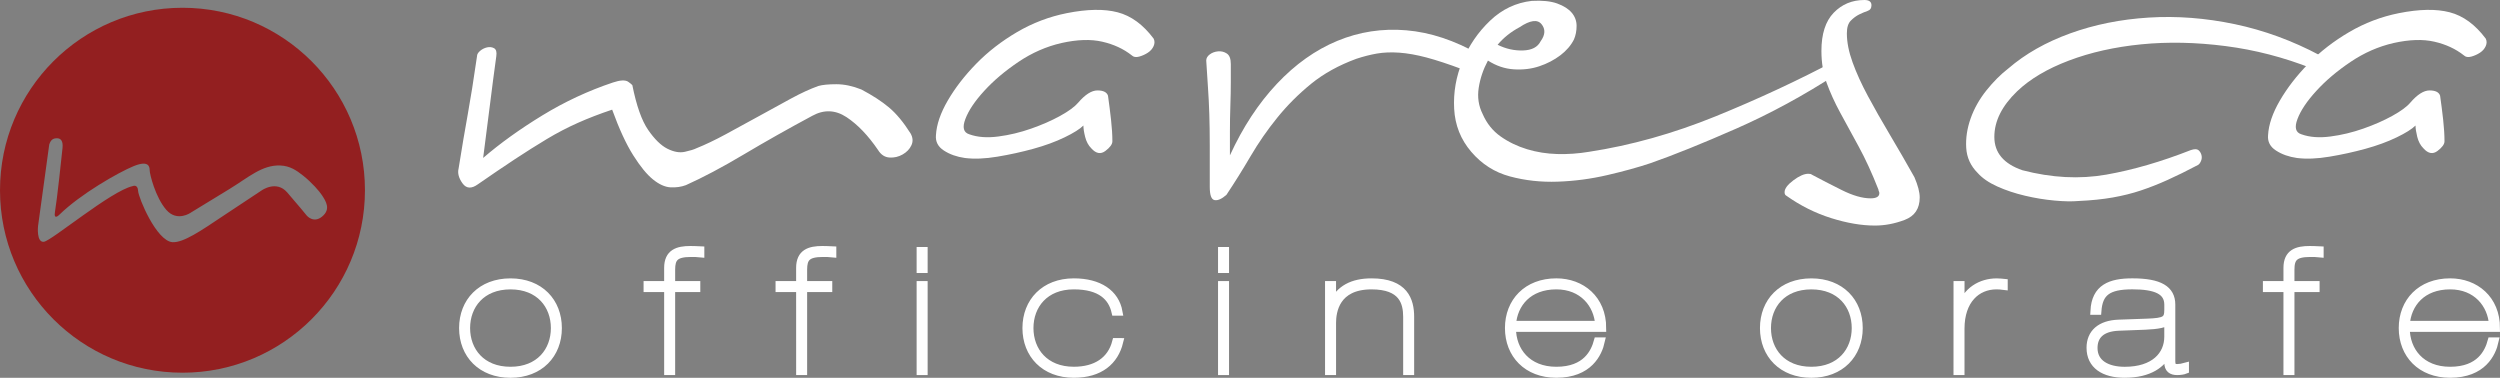
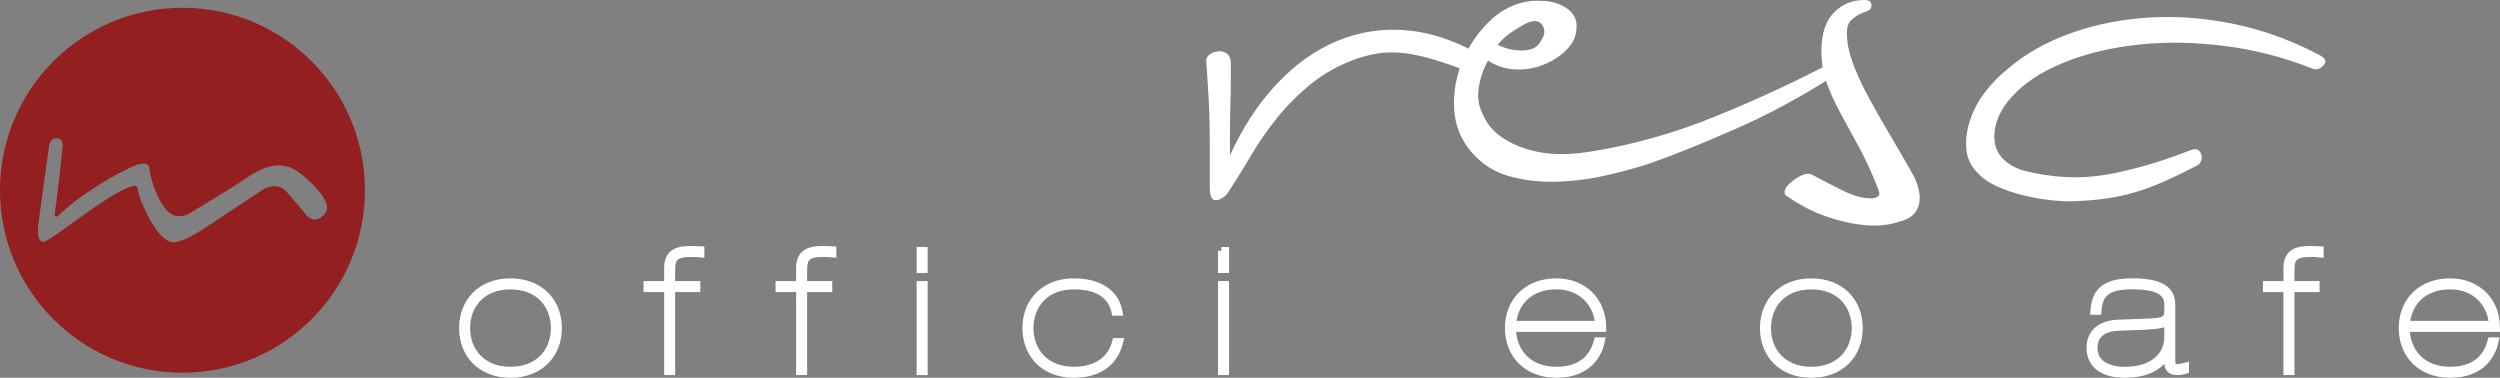
<svg xmlns="http://www.w3.org/2000/svg" version="1.1" id="Livello_1" x="0px" y="0px" width="327.406px" height="49.477px" viewBox="0 0 327.406 49.477" enable-background="new 0 0 327.406 49.477" xml:space="preserve">
  <rect x="0" y="0" width="327.406" height="49.477" fill="#808080" stroke="none" />
  <g>
    <g>
-       <path fill="#FFFFFF" d="M119.248,17.47c0.308,0.536,0.345,1.054,0.115,1.551c-0.23,0.5-0.614,0.901-1.149,1.207     c-0.537,0.308-1.11,0.44-1.725,0.401c-0.613-0.036-1.111-0.362-1.494-0.978c-1.304-1.914-2.683-3.352-4.137-4.312     c-1.457-0.956-2.951-1.014-4.482-0.172c-3.143,1.687-6.131,3.373-8.965,5.058c-2.835,1.688-5.363,3.026-7.585,4.022     c-0.614,0.229-1.284,0.325-2.012,0.287c-0.729-0.038-1.494-0.384-2.298-1.035c-0.807-0.649-1.667-1.703-2.586-3.16     c-0.922-1.454-1.841-3.446-2.761-5.978c-1.607,0.537-3.104,1.111-4.48,1.726c-1.378,0.614-2.74,1.321-4.08,2.126     c-1.341,0.805-2.74,1.688-4.194,2.645c-1.457,0.959-3.063,2.052-4.827,3.275c-0.844,0.612-1.514,0.573-2.012-0.115     c-0.499-0.688-0.671-1.34-0.517-1.953c0.229-1.455,0.438-2.738,0.632-3.852c0.188-1.109,0.383-2.201,0.574-3.275     c0.188-1.07,0.383-2.201,0.573-3.391c0.19-1.188,0.402-2.586,0.634-4.193c0-0.229,0.133-0.461,0.4-0.689     c0.27-0.229,0.574-0.382,0.92-0.46c0.347-0.075,0.649-0.037,0.919,0.114c0.27,0.154,0.363,0.5,0.287,1.035     c-0.307,2.224-0.574,4.271-0.805,6.147c-0.229,1.878-0.536,4.271-0.919,7.184c2.222-1.914,4.808-3.771,7.758-5.574     c2.948-1.8,6.033-3.234,9.252-4.31c0.919-0.306,1.569-0.346,1.953-0.115c0.229,0.153,0.421,0.308,0.575,0.46     c0.535,2.684,1.225,4.638,2.066,5.861c0.845,1.227,1.687,2.051,2.528,2.472c0.843,0.422,1.609,0.558,2.299,0.4     c0.689-0.151,1.188-0.307,1.494-0.46c1.149-0.459,2.433-1.071,3.853-1.838c1.417-0.767,2.854-1.554,4.31-2.355     c1.454-0.806,2.854-1.568,4.195-2.299c1.339-0.729,2.546-1.282,3.62-1.667c0.533-0.152,1.319-0.229,2.354-0.229     s2.127,0.229,3.275,0.689c1.455,0.766,2.662,1.551,3.621,2.354C117.39,14.884,118.328,16.015,119.248,17.47z" />
-       <path fill="#FFFFFF" d="M151.082,5.057c0.152,0.307,0.152,0.632,0,0.978c-0.152,0.345-0.4,0.632-0.747,0.86     c-0.345,0.229-0.729,0.401-1.147,0.519c-0.422,0.114-0.747,0.059-0.979-0.172c-1.073-0.844-2.354-1.438-3.851-1.781     c-1.494-0.346-3.275-0.288-5.344,0.172c-1.993,0.459-3.87,1.283-5.634,2.472s-3.258,2.453-4.48,3.793     c-1.229,1.342-2.051,2.567-2.471,3.679c-0.424,1.11-0.25,1.78,0.518,2.012c1.071,0.385,2.336,0.479,3.792,0.287     c1.455-0.189,2.892-0.535,4.311-1.035c1.416-0.497,2.683-1.052,3.793-1.666c1.109-0.611,1.896-1.188,2.355-1.726     c0.919-1.07,1.762-1.607,2.528-1.607c0.765,0,1.225,0.229,1.379,0.688c0.151,1.074,0.287,2.126,0.4,3.161     c0.115,1.034,0.175,1.974,0.175,2.814c0,0.385-0.31,0.806-0.92,1.266c-0.614,0.459-1.229,0.344-1.841-0.347     c-0.384-0.382-0.649-0.879-0.805-1.493c-0.154-0.611-0.229-1.109-0.229-1.494c-0.46,0.461-1.284,0.979-2.473,1.553     c-1.188,0.574-2.549,1.073-4.08,1.494c-1.532,0.422-3.104,0.767-4.712,1.033c-1.607,0.271-3.026,0.326-4.253,0.173     c-1.074-0.152-1.993-0.479-2.758-0.979c-0.768-0.496-1.112-1.166-1.035-2.012c0.076-1.379,0.593-2.892,1.552-4.539     c0.957-1.646,2.202-3.257,3.735-4.826c1.532-1.569,3.313-2.948,5.345-4.139c2.028-1.188,4.194-2.011,6.493-2.471     c2.681-0.535,4.902-0.575,6.666-0.115C148.132,2.069,149.703,3.219,151.082,5.057z" />
      <path fill="#FFFFFF" d="M193.72,7.126c0.46,0.229,0.688,0.499,0.688,0.806s-0.135,0.573-0.402,0.805     c-0.27,0.229-0.632,0.385-1.092,0.459c-0.46,0.078-0.919,0.039-1.379-0.114c-1.839-0.688-3.41-1.206-4.712-1.552     c-1.304-0.346-2.491-0.555-3.562-0.633c-1.073-0.074-2.053-0.037-2.933,0.115c-0.882,0.153-1.781,0.385-2.7,0.688     c-2.299,0.844-4.271,1.937-5.919,3.274c-1.646,1.342-3.123,2.815-4.425,4.426c-1.304,1.607-2.472,3.295-3.506,5.058     c-1.034,1.765-2.088,3.446-3.16,5.058c-0.614,0.537-1.132,0.768-1.552,0.688c-0.422-0.075-0.632-0.649-0.632-1.726     c0-2.145,0-3.965,0-5.459s-0.021-2.854-0.06-4.08c-0.04-1.226-0.097-2.373-0.173-3.446c-0.077-1.072-0.154-2.261-0.229-3.562     c0-0.307,0.15-0.574,0.46-0.806c0.305-0.229,0.67-0.362,1.092-0.401c0.42-0.037,0.805,0.058,1.147,0.287     c0.347,0.229,0.519,0.688,0.519,1.379c0,0.614,0,1.398,0,2.355c0,0.959-0.021,1.992-0.059,3.104     c-0.038,1.111-0.058,2.241-0.058,3.391c0,1.15,0,2.185,0,3.104c1.686-3.679,3.734-6.8,6.148-9.367     c2.413-2.565,5.057-4.441,7.93-5.631c2.873-1.188,5.88-1.646,9.021-1.38C187.321,4.235,190.502,5.287,193.72,7.126z" />
      <path fill="#FFFFFF" d="M240.61,7.815c0.382-0.459,0.632-0.362,0.747,0.287c0.114,0.651-0.135,1.17-0.747,1.552     c-4.367,2.835-8.774,5.229-13.217,7.184c-4.445,1.954-8.2,3.47-11.266,4.54c-1.606,0.537-3.485,1.055-5.632,1.553     c-2.146,0.499-4.31,0.786-6.493,0.86c-2.184,0.078-4.271-0.151-6.264-0.688c-1.993-0.535-3.678-1.607-5.057-3.219     c-1.379-1.607-2.126-3.484-2.241-5.632c-0.115-2.145,0.248-4.231,1.092-6.265c0.842-2.028,2.049-3.792,3.62-5.285     c1.569-1.494,3.391-2.355,5.459-2.587c1.38-0.075,2.489,0.04,3.333,0.346c0.843,0.308,1.475,0.709,1.896,1.207     c0.422,0.5,0.634,1.074,0.634,1.725c0,0.651-0.114,1.246-0.347,1.78c-0.384,0.768-0.977,1.456-1.779,2.069     c-0.806,0.612-1.726,1.092-2.76,1.437c-1.033,0.346-2.146,0.479-3.333,0.401c-1.188-0.074-2.316-0.459-3.391-1.147     c-0.614,1.147-1.017,2.338-1.207,3.562c-0.192,1.228-0.02,2.376,0.518,3.446c0.535,1.228,1.321,2.204,2.355,2.933     c1.035,0.729,2.184,1.282,3.448,1.666c1.265,0.385,2.586,0.595,3.965,0.633c1.379,0.039,2.759-0.06,4.138-0.288     c5.519-0.842,11.051-2.395,16.607-4.653C230.247,12.97,235.553,10.499,240.61,7.815z M199.006,3.563     c-1.147,0.614-2.106,1.379-2.874,2.299c1.072,0.536,2.187,0.785,3.333,0.746c1.149-0.037,1.915-0.438,2.301-1.207     c0.61-0.842,0.648-1.589,0.113-2.24C201.342,2.511,200.385,2.644,199.006,3.563z" />
      <path fill="#FFFFFF" d="M244.172,0c0.612,0,0.919,0.229,0.919,0.689c0,0.384-0.172,0.632-0.517,0.747s-0.709,0.27-1.092,0.459     c-0.385,0.191-0.747,0.46-1.092,0.806c-0.347,0.345-0.52,0.9-0.52,1.667c0,1.148,0.248,2.413,0.747,3.792     c0.498,1.38,1.167,2.854,2.012,4.425c0.844,1.57,1.801,3.259,2.873,5.058c1.072,1.801,2.146,3.66,3.22,5.573     c0.46,1.074,0.688,1.954,0.688,2.645c0,1.456-0.651,2.433-1.953,2.932c-1.304,0.498-2.604,0.747-3.908,0.747     c-1.764,0-3.678-0.327-5.744-0.979c-2.069-0.65-4.022-1.627-5.861-2.931c-0.154-0.075-0.23-0.229-0.23-0.46     c0-0.46,0.385-0.979,1.149-1.552c0.765-0.574,1.417-0.861,1.954-0.861c0.229,0,0.383,0.039,0.46,0.114     c1.147,0.613,2.451,1.283,3.907,2.011c1.455,0.729,2.719,1.093,3.793,1.093c0.765,0,1.147-0.229,1.147-0.688     c0-0.074-0.021-0.152-0.058-0.229c-0.04-0.075-0.06-0.152-0.06-0.229c-0.844-2.146-1.705-4.022-2.586-5.633     c-0.882-1.607-1.687-3.083-2.412-4.425c-0.729-1.34-1.321-2.644-1.781-3.908c-0.459-1.264-0.689-2.659-0.689-4.193     c0-2.222,0.535-3.889,1.609-5C241.222,0.557,242.562,0,244.172,0z" />
      <path fill="#FFFFFF" d="M286.924,19.653c0.46-0.151,0.785-0.151,0.979,0c0.188,0.154,0.325,0.364,0.402,0.633     c0.073,0.271,0.058,0.536-0.06,0.805c-0.115,0.271-0.25,0.441-0.4,0.518c-1.456,0.769-2.778,1.42-3.967,1.954     c-1.188,0.537-2.354,0.997-3.506,1.38c-1.147,0.385-2.376,0.688-3.678,0.919c-1.304,0.229-2.798,0.385-4.482,0.46     c-0.844,0.077-1.896,0.058-3.158-0.058c-1.267-0.115-2.55-0.325-3.853-0.633c-1.304-0.307-2.51-0.708-3.62-1.207     c-1.109-0.498-1.974-1.092-2.586-1.78c-0.919-0.92-1.418-2.013-1.494-3.274c-0.076-1.266,0.115-2.548,0.575-3.852     c0.46-1.303,1.149-2.528,2.068-3.679c0.92-1.148,1.877-2.105,2.873-2.873c2.222-1.915,4.923-3.447,8.103-4.597     c3.179-1.148,6.608-1.84,10.286-2.069s7.432,0.059,11.264,0.862c3.83,0.805,7.547,2.166,11.148,4.081     c0.765,0.384,0.919,0.823,0.459,1.32c-0.459,0.499-0.959,0.632-1.494,0.401c-3.678-1.453-7.452-2.433-11.32-2.931     s-7.548-0.574-11.031-0.229c-3.487,0.346-6.647,1.055-9.481,2.127c-2.836,1.073-5.097,2.413-6.781,4.021     c-1.991,1.916-2.986,3.906-2.986,5.977c0,2.068,1.225,3.524,3.678,4.366c3.831,0.997,7.488,1.188,10.977,0.575     C279.319,22.259,283.017,21.187,286.924,19.653z" />
-       <path fill="#FFFFFF" d="M325.539,5.057c0.152,0.307,0.152,0.632,0,0.978c-0.152,0.345-0.4,0.632-0.745,0.86     c-0.347,0.229-0.729,0.401-1.149,0.519c-0.422,0.114-0.747,0.059-0.979-0.172c-1.072-0.844-2.354-1.438-3.851-1.781     c-1.494-0.346-3.275-0.288-5.344,0.172c-1.993,0.459-3.87,1.283-5.632,2.472c-1.766,1.188-3.26,2.453-4.482,3.793     c-1.229,1.342-2.051,2.567-2.471,3.679c-0.424,1.11-0.25,1.78,0.518,2.012c1.071,0.385,2.336,0.479,3.792,0.287     c1.455-0.189,2.894-0.535,4.312-1.035c1.416-0.497,2.681-1.052,3.792-1.666c1.108-0.611,1.896-1.188,2.354-1.726     c0.919-1.07,1.764-1.607,2.528-1.607s1.225,0.229,1.379,0.688c0.153,1.074,0.287,2.126,0.402,3.161     c0.113,1.034,0.173,1.974,0.173,2.814c0,0.385-0.31,0.806-0.92,1.266c-0.614,0.459-1.229,0.344-1.839-0.347     c-0.386-0.382-0.651-0.879-0.807-1.493c-0.152-0.611-0.229-1.109-0.229-1.494c-0.46,0.461-1.284,0.979-2.473,1.553     c-1.188,0.574-2.549,1.073-4.078,1.494c-1.534,0.422-3.104,0.767-4.714,1.033c-1.607,0.271-3.026,0.326-4.253,0.173     c-1.074-0.152-1.993-0.479-2.758-0.979c-0.768-0.496-1.112-1.166-1.035-2.012c0.076-1.379,0.593-2.892,1.552-4.539     c0.957-1.646,2.202-3.257,3.735-4.826c1.532-1.569,3.312-2.948,5.347-4.139c2.026-1.188,4.192-2.011,6.491-2.471     c2.683-0.535,4.902-0.575,6.666-0.115C322.589,2.069,324.16,3.219,325.539,5.057z" />
    </g>
    <g>
      <path fill="#FFFFFF" stroke="#FFFFFF" stroke-miterlimit="10" d="M66.855,36.956c3.845,0,6.229,2.562,6.229,6.01     c0,3.446-2.386,6.011-6.229,6.011s-6.23-2.562-6.23-6.011C60.625,39.519,63.012,36.956,66.855,36.956z M66.855,48.533     c3.801,0,5.789-2.586,5.789-5.567c0-2.982-1.988-5.567-5.789-5.567c-3.8,0-5.789,2.585-5.789,5.567     C61.066,45.948,63.056,48.533,66.855,48.533z" />
      <path fill="#FFFFFF" stroke="#FFFFFF" stroke-miterlimit="10" d="M87.479,37.751h-2.695v-0.44h2.695v-2.231     c0-1.968,1.279-2.363,2.938-2.363c0.442,0,0.817,0.021,1.325,0.043V33.2c-0.419-0.046-0.861-0.046-1.259-0.046     c-2.101,0-2.563,0.662-2.563,2.166v1.988h3.293v0.44H87.92V48.62H87.48L87.479,37.751L87.479,37.751z" />
      <path fill="#FFFFFF" stroke="#FFFFFF" stroke-miterlimit="10" d="M104.763,37.751h-2.695v-0.44h2.695v-2.231     c0-1.968,1.279-2.363,2.938-2.363c0.441,0,0.817,0.021,1.326,0.043V33.2c-0.42-0.046-0.862-0.046-1.26-0.046     c-2.102,0-2.563,0.662-2.563,2.166v1.988h3.292v0.44h-3.292V48.62h-0.439L104.763,37.751L104.763,37.751z" />
      <path fill="#FFFFFF" stroke="#FFFFFF" stroke-miterlimit="10" d="M120.543,32.847h0.442v2.407h-0.442V32.847z M120.543,37.31     h0.442v11.312h-0.442V37.31z" />
      <path fill="#FFFFFF" stroke="#FFFFFF" stroke-miterlimit="10" d="M146.598,44.776c-0.619,2.521-2.541,4.199-5.968,4.199     c-3.845,0-6.229-2.562-6.229-6.011c0-3.446,2.386-6.01,6.229-6.01c3.314,0,5.438,1.457,5.88,3.89h-0.442     c-0.442-1.924-1.9-3.447-5.438-3.447c-3.8,0-5.786,2.585-5.786,5.567c0,2.981,1.986,5.566,5.786,5.566     c2.896,0,4.885-1.304,5.524-3.757L146.598,44.776L146.598,44.776z" />
-       <path fill="#FFFFFF" stroke="#FFFFFF" stroke-miterlimit="10" d="M160.018,32.847h0.44v2.407h-0.44V32.847z M160.018,37.31h0.44     v11.312h-0.44V37.31z" />
-       <path fill="#FFFFFF" stroke="#FFFFFF" stroke-miterlimit="10" d="M174.03,37.31h0.442v2.541h0.044     c0.884-2.013,2.63-2.896,5.104-2.896c4.33,0,5.081,2.386,5.081,4.551v7.115h-0.439v-7.115c0-1.899-0.575-4.108-4.642-4.108     c-4.707,0-5.146,3.425-5.146,4.883v6.343h-0.442L174.03,37.31L174.03,37.31z" />
+       <path fill="#FFFFFF" stroke="#FFFFFF" stroke-miterlimit="10" d="M160.018,32.847h0.44v2.407h-0.44V32.847M160.018,37.31h0.44     v11.312h-0.44V37.31z" />
      <path fill="#FFFFFF" stroke="#FFFFFF" stroke-miterlimit="10" d="M198.033,42.966c0,2.981,1.989,5.567,5.789,5.567     c3.934,0,5.016-2.408,5.413-3.846h0.442c-0.354,1.592-1.593,4.287-5.855,4.287c-3.844,0-6.23-2.562-6.23-6.011     c0-3.446,2.389-6.01,6.23-6.01c3.292,0,6.032,2.209,6.032,6.01L198.033,42.966L198.033,42.966z M209.412,42.523     c-0.177-2.673-2.121-5.126-5.59-5.126c-3.646,0-5.59,2.342-5.789,5.126H209.412z" />
      <path fill="#FFFFFF" stroke="#FFFFFF" stroke-miterlimit="10" d="M237.218,36.956c3.847,0,6.231,2.562,6.231,6.01     c0,3.446-2.387,6.011-6.231,6.011c-3.844,0-6.229-2.562-6.229-6.011C230.987,39.519,233.373,36.956,237.218,36.956z      M237.218,48.533c3.803,0,5.789-2.586,5.789-5.567c0-2.982-1.986-5.567-5.789-5.567c-3.8,0-5.786,2.585-5.786,5.567     C231.431,45.948,233.418,48.533,237.218,48.533z" />
-       <path fill="#FFFFFF" stroke="#FFFFFF" stroke-miterlimit="10" d="M256.338,37.31h0.442v3.049h0.044     c0.663-2.274,2.607-3.401,4.662-3.401c0.396,0,0.729,0.043,0.95,0.065v0.44c-0.331-0.045-0.707-0.065-0.975-0.065     c-2.585,0-4.684,1.922-4.684,5.636v5.59h-0.442L256.338,37.31L256.338,37.31z" />
      <path fill="#FFFFFF" stroke="#FFFFFF" stroke-miterlimit="10" d="M286.172,48.467c-0.221,0.09-0.685,0.155-1.038,0.155     c-0.751,0-1.191-0.312-1.191-1.127v-1.349h-0.044c-0.729,1.502-2.364,2.828-5.656,2.828c-2.695,0-4.485-1.148-4.485-3.427     c0-1.922,1.306-3.093,3.689-3.183l3.734-0.132c2.386-0.089,2.762-0.331,2.762-1.702v-0.616c0-1.834-1.612-2.521-4.686-2.521     c-3.246,0-4.375,0.928-4.552,3.336h-0.44c0.153-3.026,2.121-3.776,4.992-3.776c3.579,0,5.126,0.948,5.126,2.938v7.336     c0,0.663,0.134,0.95,0.753,0.95c0.285,0,0.729-0.066,1.036-0.155V48.467L286.172,48.467z M283.94,41.993h-0.044     c-0.243,0.42-1.306,0.618-2.961,0.687l-3.446,0.132c-2.343,0.089-3.292,1.192-3.292,2.764c0,2.03,1.768,2.96,4.064,2.96     c3.865,0,5.679-2.032,5.679-4.439V41.993L283.94,41.993z" />
      <path fill="#FFFFFF" stroke="#FFFFFF" stroke-miterlimit="10" d="M299.547,37.751h-2.693v-0.44h2.693v-2.231     c0-1.968,1.281-2.363,2.938-2.363c0.44,0,0.815,0.021,1.325,0.043V33.2c-0.419-0.046-0.861-0.046-1.261-0.046     c-2.099,0-2.562,0.662-2.562,2.166v1.988h3.293v0.44h-3.293V48.62h-0.441V37.751L299.547,37.751z" />
      <path fill="#FFFFFF" stroke="#FFFFFF" stroke-miterlimit="10" d="M315.088,42.966c0,2.981,1.986,5.567,5.786,5.567     c3.935,0,5.018-2.408,5.413-3.846h0.442c-0.354,1.592-1.591,4.287-5.855,4.287c-3.845,0-6.229-2.562-6.229-6.011     c0-3.446,2.386-6.01,6.229-6.01c3.292,0,6.032,2.209,6.032,6.01L315.088,42.966L315.088,42.966z M326.466,42.523     c-0.179-2.673-2.121-5.126-5.592-5.126c-3.646,0-5.59,2.342-5.786,5.126H326.466z" />
    </g>
    <path fill="#931F20" d="M42.152,25.548c0.535,0.815,1.204,1.836,0.044,2.805c-1.158,0.969-2.05-0.152-2.05-0.152    s-1.114-1.377-2.54-3.009c-1.426-1.631-3.342-0.254-3.342-0.254s-2.695,1.772-5.324,3.528c-2.518,1.681-4.938,3.351-6.354,3.25    c-2.091-0.146-4.457-5.812-4.502-6.729c-0.044-0.918-0.713-0.611-0.713-0.611c-2.808,0.611-10.65,7.188-11.633,7.29    c-0.98,0.103-0.758-2.039-0.758-2.039l1.47-10.705c0.224-0.662,0.535-0.813,1.025-0.813c0.489,0,0.803,0.355,0.713,1.272    c-0.089,0.918-0.757,7.086-0.981,8.31c-0.223,1.225,0.536,0.459,0.536,0.459c2.807-2.752,7.755-5.558,9.716-6.371    c1.96-0.815,2.142,0,2.142,0.511c0,0.51,0.758,3.567,2.183,5.198c1.427,1.632,3.21,0.355,3.21,0.355s2.412-1.476,5.046-3.081    c2.496-1.522,4.288-3.188,6.675-3.087c1.271,0.055,2.104,0.635,2.945,1.297C40.856,23.911,41.839,25.069,42.152,25.548     M47.795,24.913c0-13.198-10.697-23.896-23.896-23.896S0,11.715,0,24.913C0,38.11,10.699,48.81,23.897,48.81    S47.795,38.11,47.795,24.913" />
  </g>
</svg>